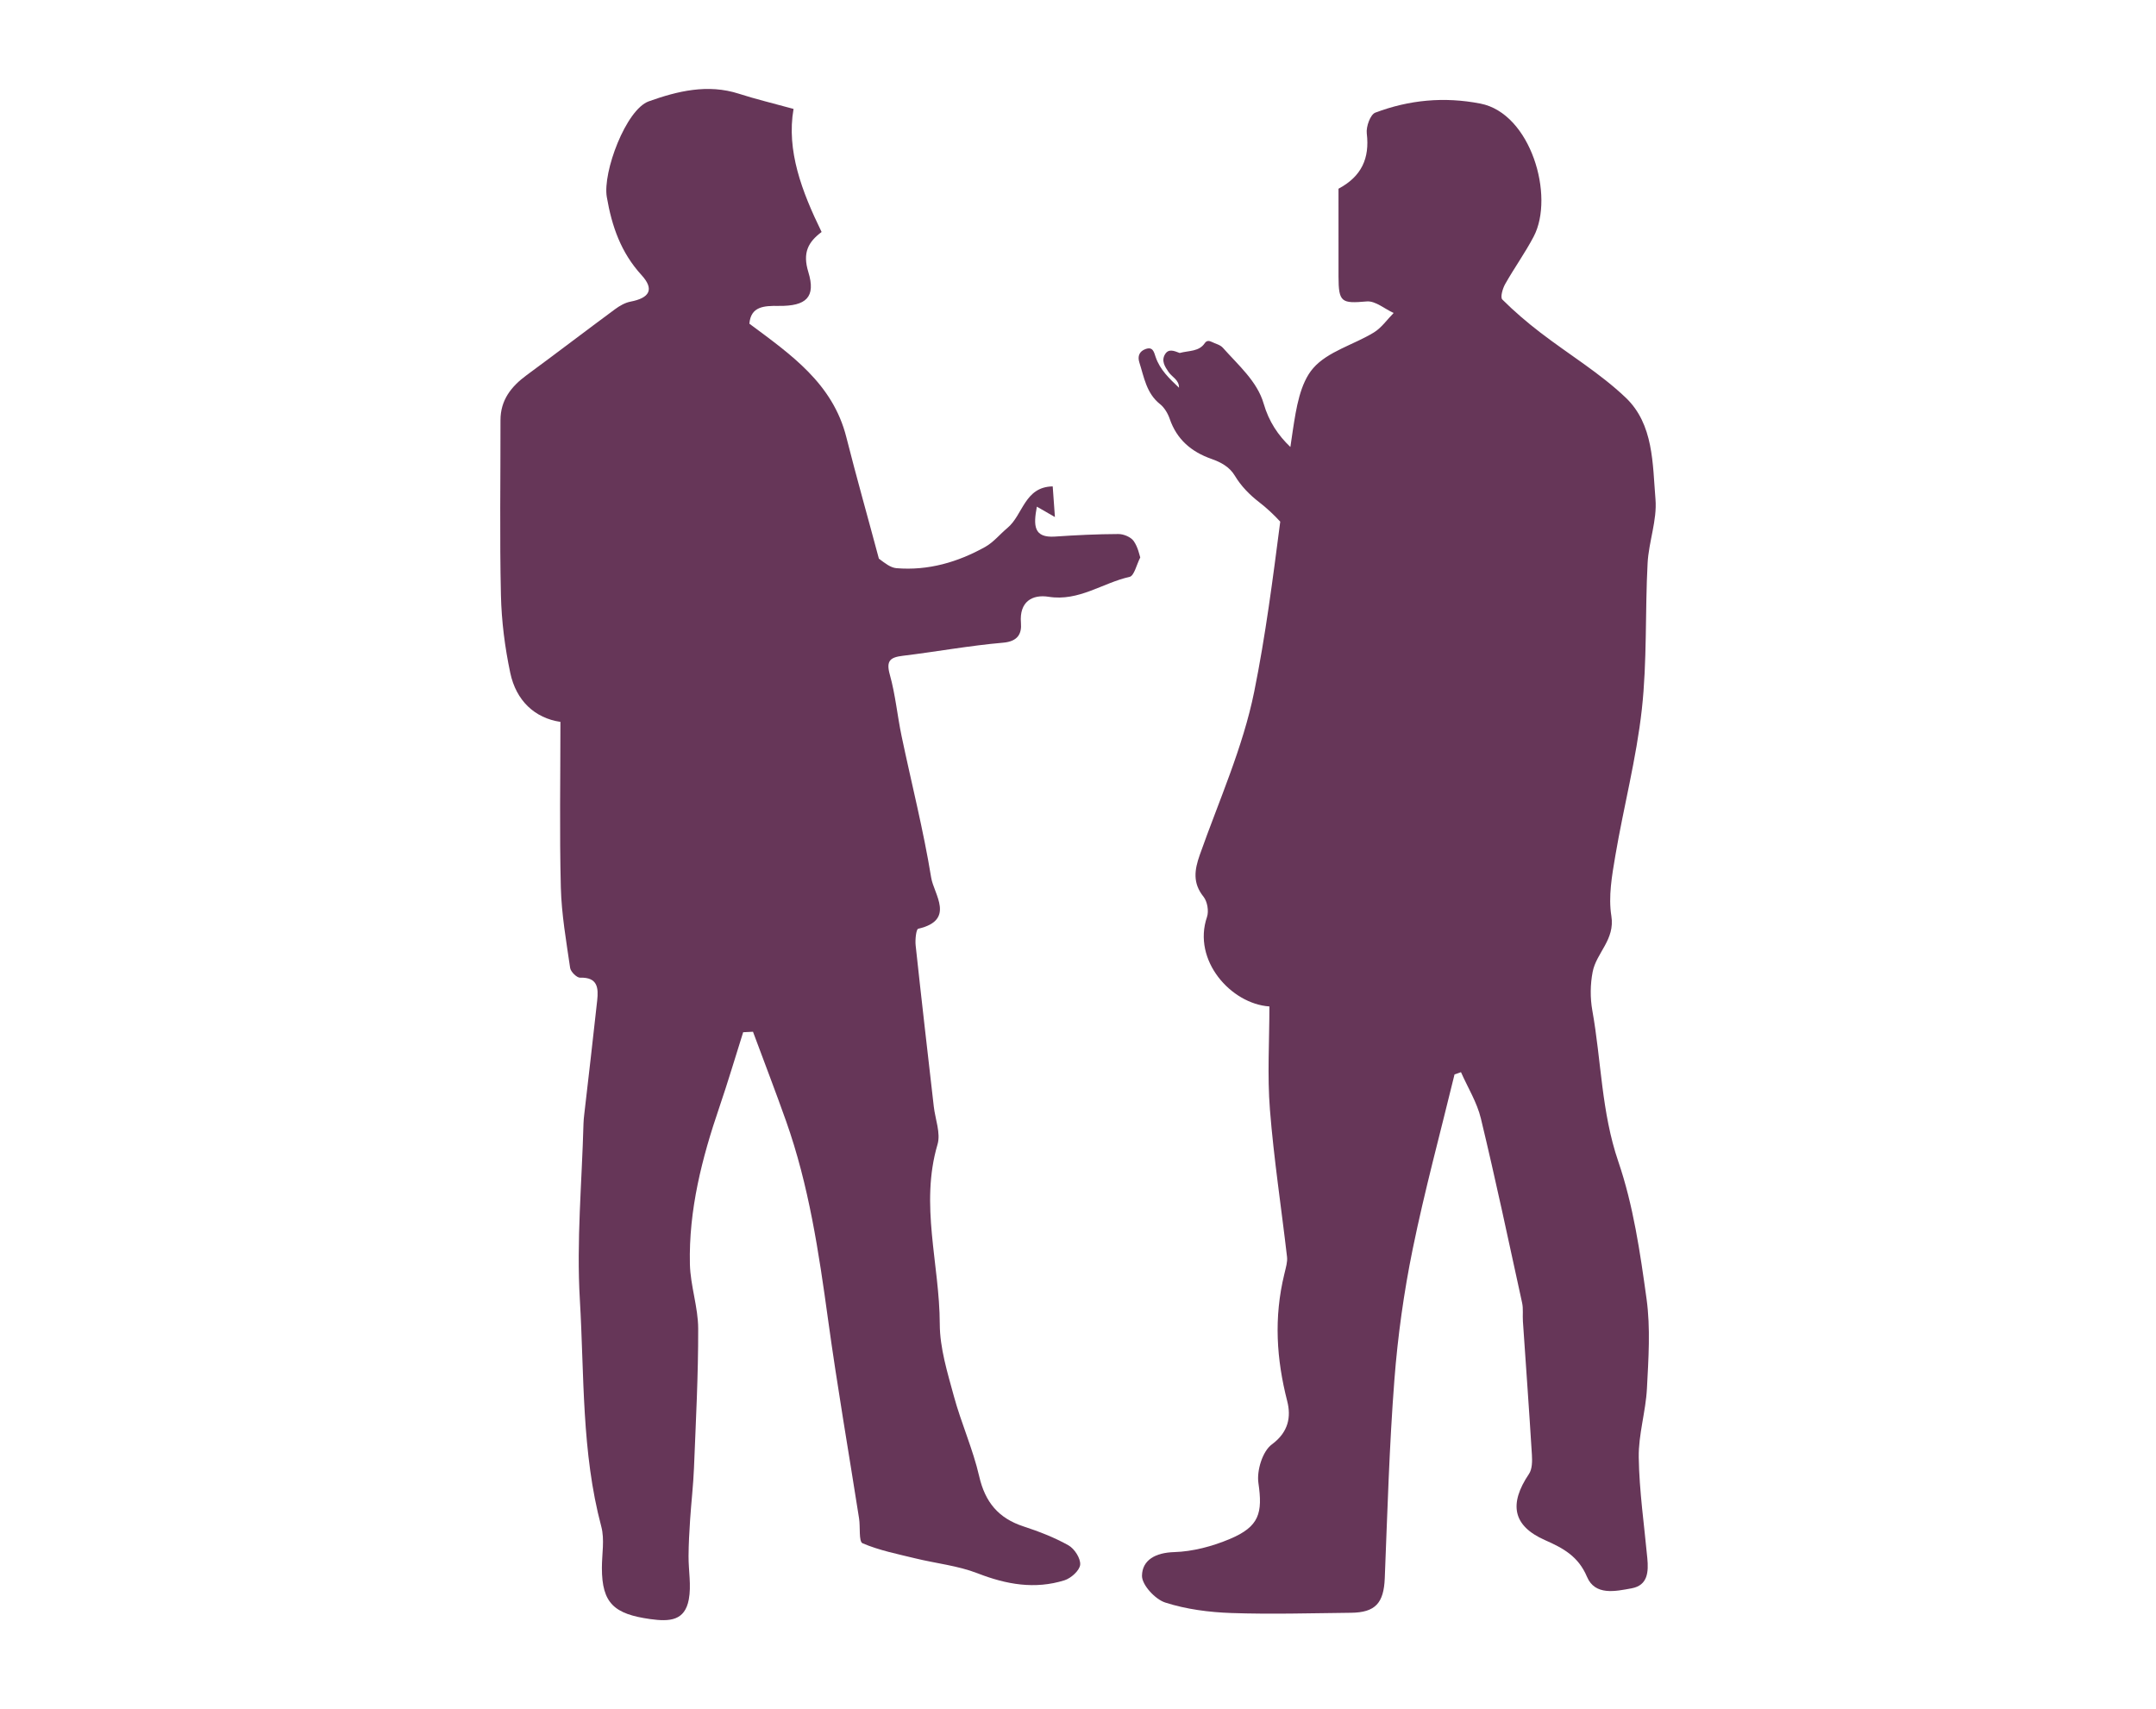
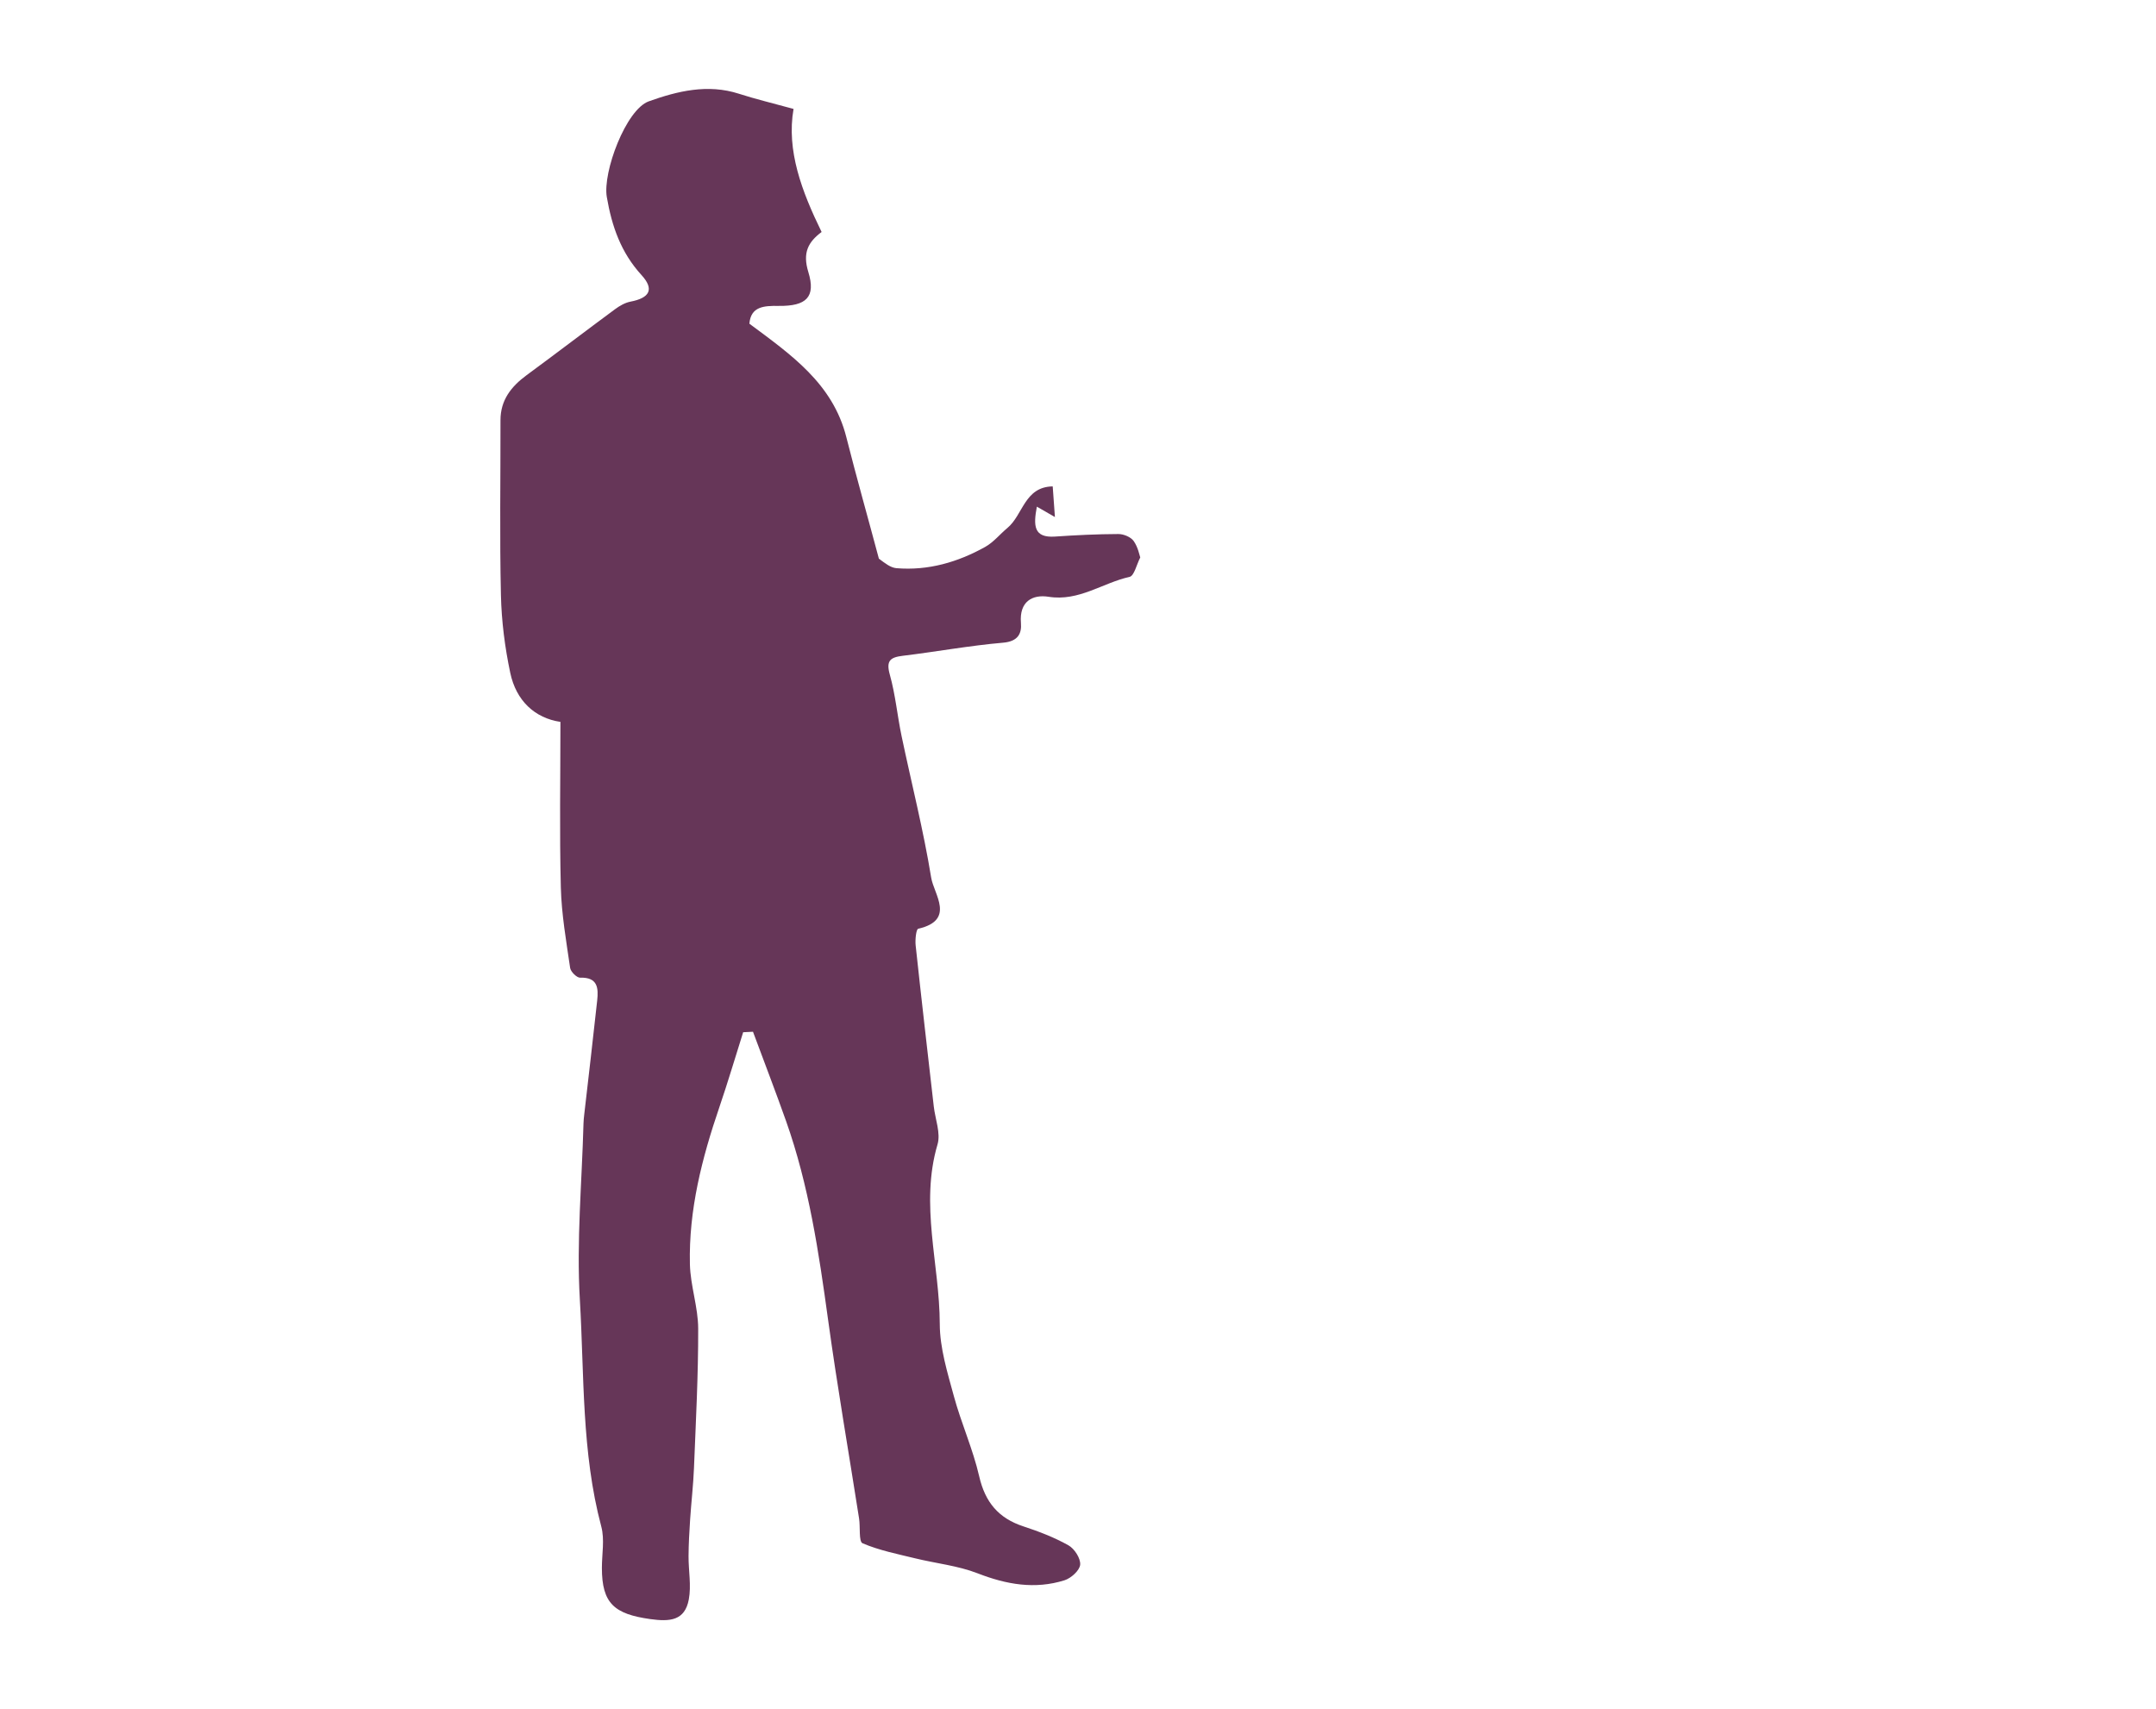
<svg xmlns="http://www.w3.org/2000/svg" id="_レイヤー_1" data-name="レイヤー 1" width="140" height="111" viewBox="0 0 140 111">
  <defs>
    <style>
      .cls-1 {
        fill: #663658;
        stroke-width: 0px;
      }
    </style>
  </defs>
  <path class="cls-1" d="M33.134,43.702c.382,1.802,1.588,2.934,3.257,3.181,0,3.636-.064,7.197.027,10.755.045,1.746.352,3.489.604,5.224.036.249.434.643.653.635,1.145-.04,1.19.681,1.104,1.477-.266,2.472-.56,4.941-.842,7.412-.022.195-.043.392-.048.588-.102,3.813-.461,7.642-.236,11.436.291,4.918.103,9.899,1.393,14.738.223.838.037,1.786.038,2.683.001,2.3.8,2.991,3.129,3.32,1.298.183,2.255.101,2.514-1.271.171-.907-.022-1.878-.016-2.821.005-.791.05-1.582.102-2.372.074-1.119.206-2.234.251-3.354.12-3.015.281-6.032.273-9.047-.004-1.393-.505-2.782-.538-4.179-.083-3.522.782-6.89,1.913-10.201.55-1.61,1.032-3.244,1.545-4.867.213-.011.425-.021.638-.032.718,1.935,1.461,3.862,2.15,5.807,1.479,4.172,2.124,8.518,2.724,12.882.594,4.319,1.341,8.616,2.015,12.924.087.555-.031,1.499.227,1.609,1.083.463,2.268.697,3.425.98,1.348.33,2.763.472,4.043.97,1.87.728,3.721,1.057,5.643.454.426-.134.986-.638,1.019-1.013.036-.406-.37-1.039-.761-1.258-.916-.514-1.919-.9-2.922-1.229-1.619-.53-2.487-1.568-2.873-3.249-.406-1.768-1.169-3.451-1.645-5.207-.417-1.537-.912-3.122-.916-4.687-.01-3.885-1.303-7.748-.146-11.665.216-.733-.149-1.636-.243-2.461-.398-3.489-.803-6.977-1.178-10.469-.039-.364.032-1.046.167-1.077,2.436-.559,1.017-2.243.843-3.313-.502-3.087-1.279-6.13-1.922-9.196-.278-1.326-.4-2.691-.764-3.99-.254-.908.019-1.129.843-1.229,2.174-.263,4.335-.662,6.514-.85.954-.082,1.216-.581,1.157-1.286-.117-1.396.752-1.862,1.798-1.696,1.973.312,3.499-.902,5.255-1.292.302-.067.456-.804.694-1.261-.043-.117-.14-.661-.428-1.069-.185-.262-.653-.455-.994-.453-1.371.005-2.745.071-4.114.165-1.39.095-1.41-.711-1.177-1.943.433.249.777.448,1.172.675-.047-.652-.095-1.323-.143-1.991-1.832.029-1.926,1.853-2.939,2.697-.488.406-.904.932-1.447,1.234-1.781.993-3.699,1.551-5.761,1.381-.383-.032-.745-.322-1.141-.62-.725-2.716-1.458-5.296-2.115-7.895-.881-3.484-3.591-5.352-6.294-7.364.096-1.131.956-1.166,1.909-1.155,1.781.02,2.421-.565,1.919-2.2-.385-1.254-.014-1.944.862-2.601-1.286-2.633-2.293-5.292-1.822-7.992-1.393-.384-2.482-.641-3.544-.985-2.027-.656-3.999-.173-5.856.492-1.483.532-3.004,4.6-2.726,6.215.326,1.895.913,3.603,2.254,5.069.85.93.526,1.487-.717,1.725-.354.068-.707.273-1.003.491-1.919,1.417-3.814,2.867-5.736,4.28-1.005.739-1.704,1.62-1.702,2.935.006,3.788-.058,7.576.029,11.362.039,1.686.256,3.391.606,5.042Z" />
-   <path class="cls-1" d="M75.322,26.24c.286.229.51.604.632.958.461,1.345,1.408,2.147,2.709,2.605.61.215,1.173.511,1.522,1.093.406.679.961,1.241,1.57,1.711.506.391.96.819,1.378,1.272-.48,3.698-.953,7.396-1.69,11.041-.732,3.621-2.291,7.079-3.532,10.591-.348.986-.477,1.833.241,2.73.248.309.353.934.224,1.312-.963,2.819,1.56,5.643,4.053,5.811,0,2.23-.142,4.478.034,6.701.253,3.199.743,6.379,1.111,9.569.037.322-.071.661-.175,1.107-.695,2.851-.507,5.542.187,8.257.256,1.003.099,2.003-1.001,2.812-.603.443-.987,1.699-.87,2.502.282,1.946.068,2.829-1.856,3.638-1.133.477-2.401.816-3.619.852-1.203.036-2.067.509-2.085,1.533-.011.595.855,1.532,1.51,1.743,1.364.438,2.846.63,4.289.68,2.589.09,5.184.012,7.776-.016,1.587-.017,2.126-.64,2.19-2.242.172-4.293.294-8.592.624-12.874.219-2.851.618-5.706,1.19-8.507.778-3.806,1.799-7.562,2.716-11.34.14-.049.279-.098.419-.147.44.998,1.04,1.958,1.291,3.002.958,3.98,1.808,7.985,2.68,11.985.083.382.023.793.05,1.188.196,2.889.407,5.777.584,8.668.025.416.025.931-.189,1.249-1.322,1.961-1.048,3.378,1.036,4.298,1.191.525,2.17,1.056,2.731,2.385.523,1.237,1.848.94,2.897.747,1.057-.194,1.103-1.073,1.02-1.954-.204-2.182-.523-4.363-.557-6.548-.023-1.489.455-2.979.532-4.478.1-1.94.238-3.918-.026-5.827-.415-3.001-.858-6.058-1.832-8.906-1.102-3.223-1.103-6.551-1.688-9.815-.145-.812-.136-1.697.021-2.506.24-1.241,1.463-2.09,1.215-3.63-.203-1.259.039-2.623.257-3.91.539-3.179,1.368-6.32,1.722-9.515.348-3.137.208-6.325.374-9.486.073-1.393.624-2.795.512-4.155-.191-2.304-.113-4.865-1.933-6.599-1.673-1.593-3.7-2.812-5.545-4.229-.864-.664-1.699-1.376-2.469-2.146-.14-.14.02-.707.184-.998.589-1.046,1.297-2.027,1.854-3.088,1.377-2.624-.184-8-3.459-8.637-2.354-.458-4.624-.243-6.827.589-.321.121-.604.909-.552,1.347.194,1.621-.338,2.794-1.836,3.593,0,1.873-.004,3.793.001,5.713.004,1.673.198,1.751,1.832,1.607.556-.049,1.163.484,1.747.751-.425.429-.786.961-1.286,1.266-1.312.8-2.994,1.231-3.94,2.32-.854.982-1.102,2.614-1.316,4.005-.057.37-.109.741-.163,1.111-.793-.757-1.397-1.646-1.736-2.82-.417-1.442-1.65-2.499-2.651-3.627-.171-.192-.483-.259-.73-.382-.166-.083-.323-.088-.439.083-.38.563-1.03.478-1.631.641-.379-.145-.725-.292-.953.085-.256.425-.006.803.227,1.147.23.338.693.514.68,1.025-.612-.584-1.235-1.163-1.516-1.995-.112-.331-.179-.684-.648-.52-.411.144-.538.47-.411.869.308.966.457,2,1.336,2.704Z" />
</svg>